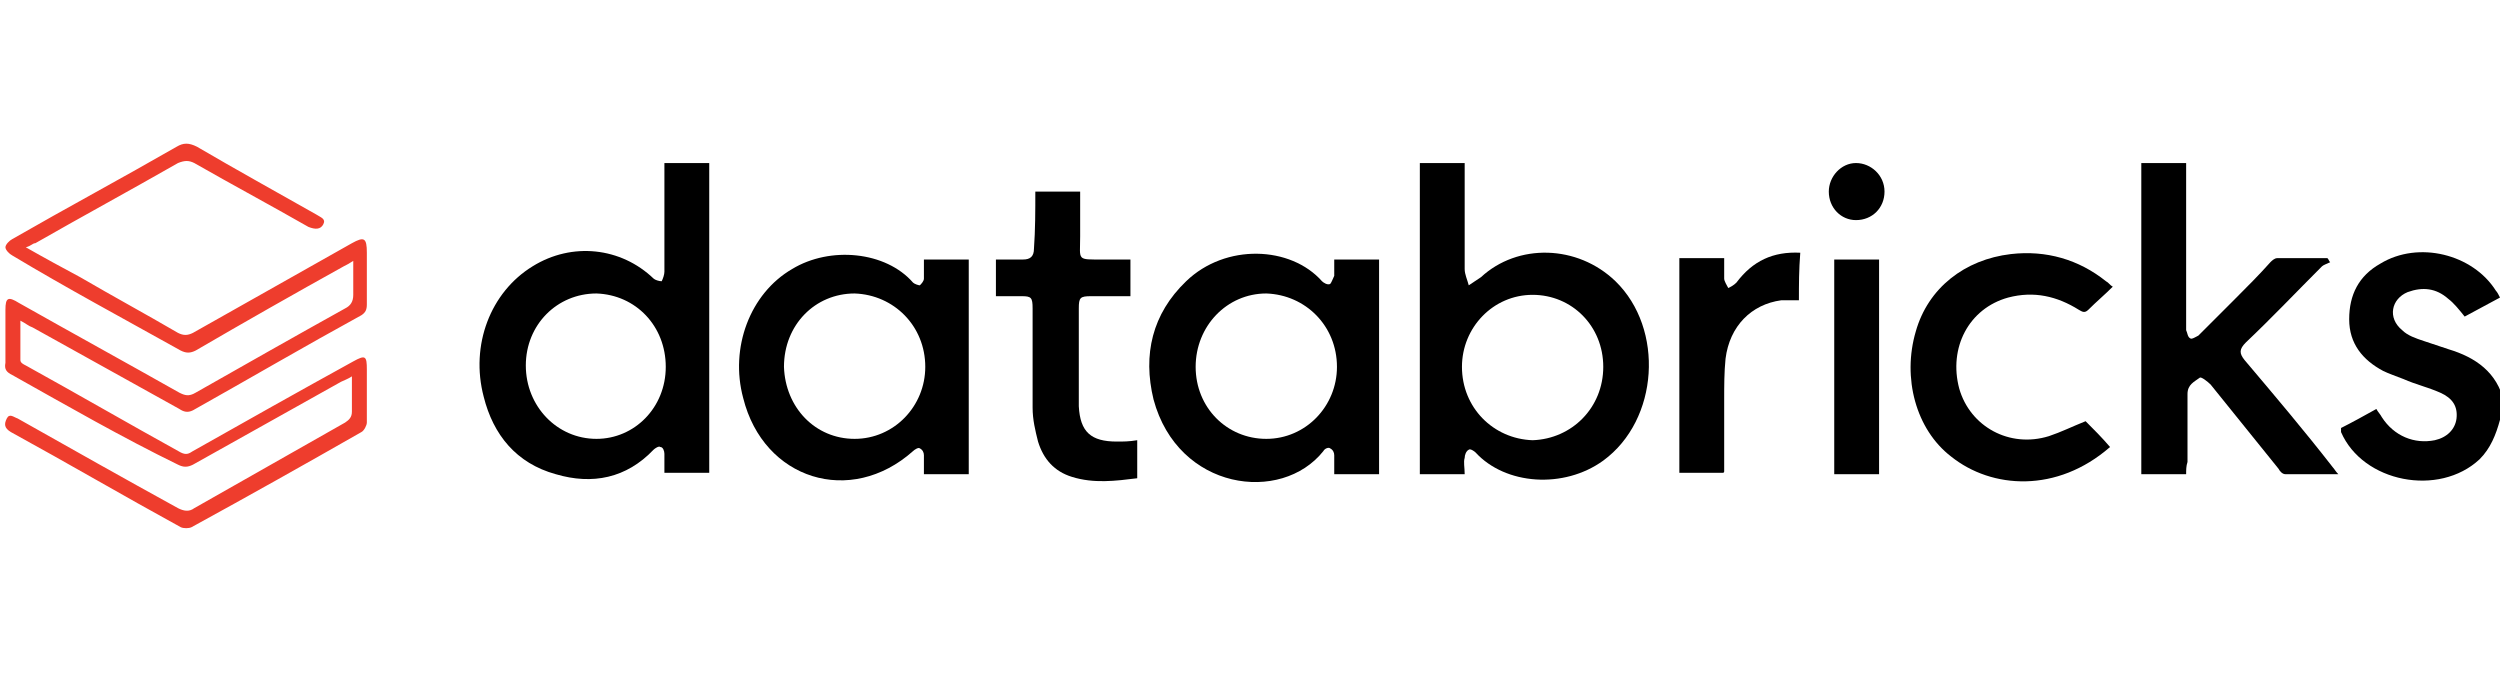
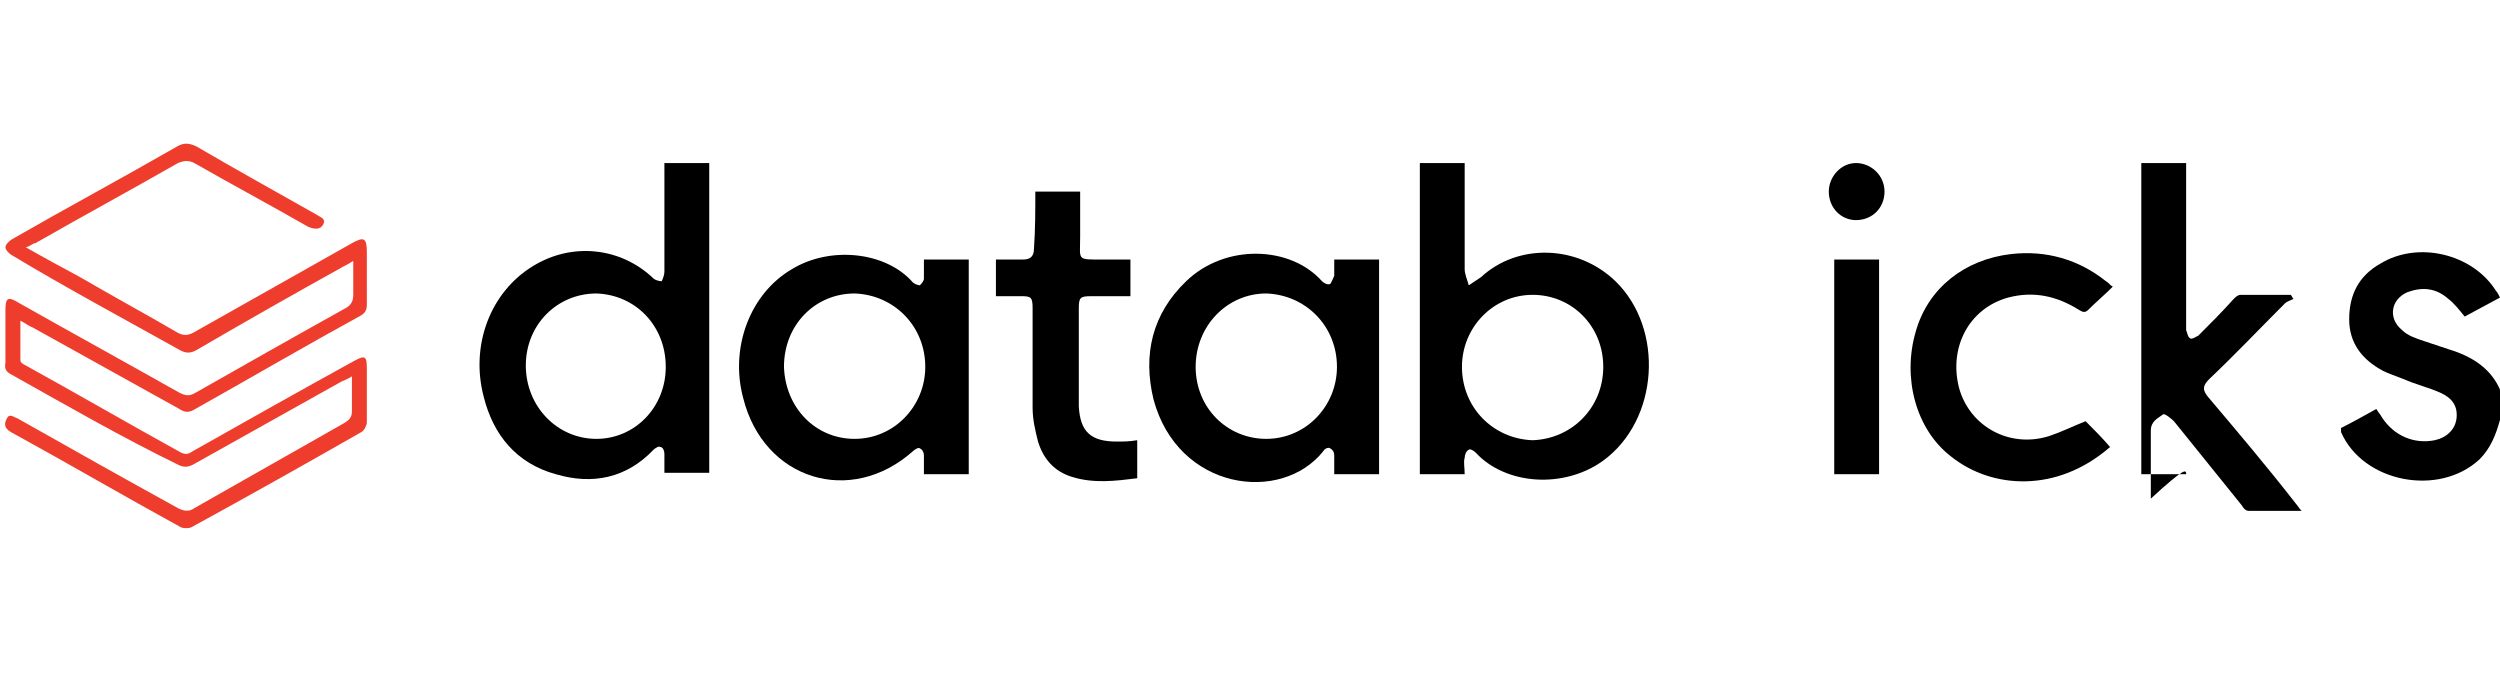
<svg xmlns="http://www.w3.org/2000/svg" version="1.1" id="Layer_1" x="0px" y="0px" viewBox="0 0 184 49.6" style="enable-background:new 0 0 184 49.6;" xml:space="preserve">
  <style type="text/css">
	.st0{fill:#FFFFFF;}
	.st1{fill:#EE3D2D;}
	.st2{fill:#231F20;}
</style>
  <path d="M184,30.9c-0.3,1.1-0.7,2.1-1.5,2.9c-3,2.8-8.6,1.7-10.2-2c0-0.1,0-0.1,0-0.3c0.8-0.4,1.7-0.9,2.6-1.4  c0.1,0.2,0.3,0.4,0.4,0.6c0.9,1.4,2.4,2,3.9,1.7c0.9-0.2,1.5-0.8,1.6-1.6c0.1-0.9-0.3-1.5-1.2-1.9c-0.9-0.4-1.8-0.6-2.7-1  c-0.5-0.2-1.1-0.4-1.5-0.6c-1.5-0.8-2.5-2-2.5-3.8c0-1.8,0.7-3.2,2.3-4.1c2.8-1.7,6.8-0.7,8.5,2c0.1,0.1,0.2,0.3,0.3,0.5  c-0.9,0.5-1.7,0.9-2.6,1.4c-0.4-0.5-0.8-1-1.2-1.3c-0.9-0.8-1.9-0.9-3-0.5c-1.2,0.5-1.5,1.9-0.4,2.8c0.4,0.4,1,0.6,1.6,0.8  c0.6,0.2,1.2,0.4,1.8,0.6c2,0.6,3.6,1.7,4.1,3.9C184,30.1,184,30.5,184,30.9z" />
  <path d="M107.8,34.9c-1.1,0-2.2,0-3.3,0c0-7.6,0-15.2,0-22.9c1.1,0,2.2,0,3.3,0c0,2.6,0,5.2,0,7.8c0,0.4,0.2,0.8,0.3,1.2  c0.3-0.2,0.6-0.4,0.9-0.6c2.7-2.5,7.1-2.4,9.9,0.3c3.6,3.5,3.2,10.2-0.9,13.2c-2.9,2.1-7.2,1.8-9.4-0.6c-0.1-0.1-0.4-0.3-0.5-0.2  c-0.2,0.1-0.3,0.4-0.3,0.6C107.7,34,107.8,34.4,107.8,34.9z M118,27c0-3-2.3-5.3-5.2-5.3c-2.9,0-5.2,2.4-5.2,5.3  c0,3,2.3,5.3,5.2,5.4C115.7,32.3,118,30,118,27z" />
  <path d="M48.9,12c1.1,0,2.2,0,3.3,0c0,7.6,0,15.2,0,22.8c-1.1,0-2.1,0-3.3,0c0-0.4,0-0.9,0-1.4c0-0.2-0.1-0.5-0.3-0.5  c-0.1-0.1-0.4,0.1-0.5,0.2c-2,2.1-4.5,2.6-7.2,1.8c-2.9-0.8-4.6-2.9-5.3-5.7c-1-3.8,0.5-7.7,3.6-9.6c2.9-1.8,6.5-1.4,8.9,0.9  c0.1,0.1,0.4,0.2,0.6,0.2c0.1-0.2,0.2-0.5,0.2-0.7c0-2.5,0-5,0-7.4C48.9,12.5,48.9,12.3,48.9,12z M49,27c0-3-2.2-5.3-5.1-5.4  c-2.9,0-5.2,2.3-5.2,5.3c0,3,2.3,5.4,5.2,5.4C46.7,32.3,49,30,49,27z" />
  <path class="st1" d="M1.9,18.2c1.4,0.8,2.7,1.5,4,2.2c2.4,1.4,4.8,2.7,7.2,4.1c0.4,0.2,0.7,0.2,1.1,0c3.9-2.2,7.8-4.4,11.7-6.6  c0.9-0.5,1.1-0.4,1.1,0.7c0,1.3,0,2.5,0,3.8c0,0.4-0.1,0.6-0.4,0.8c-4.2,2.3-8.3,4.7-12.4,7c-0.4,0.2-0.7,0.1-1-0.1  c-3.6-2-7.2-4-10.8-6c-0.3-0.1-0.5-0.3-0.9-0.5c0,1,0,2,0,2.9c0,0.2,0.2,0.3,0.4,0.4c3.8,2.1,7.6,4.3,11.4,6.4  c0.4,0.2,0.6,0.1,0.9-0.1c3.9-2.2,7.8-4.4,11.8-6.6c0.9-0.5,1-0.4,1,0.6c0,1.3,0,2.6,0,3.9c0,0.2-0.2,0.6-0.4,0.7  c-4.2,2.4-8.3,4.7-12.5,7c-0.2,0.1-0.6,0.1-0.8,0c-4.2-2.3-8.3-4.7-12.5-7c-0.5-0.3-0.5-0.6-0.3-1c0.2-0.4,0.5-0.1,0.8,0  c3.9,2.2,7.8,4.4,11.8,6.6c0.4,0.2,0.8,0.3,1.2,0c3.7-2.1,7.4-4.2,11.1-6.3c0.3-0.2,0.5-0.4,0.5-0.8c0-0.8,0-1.7,0-2.6  c-0.3,0.2-0.6,0.3-0.8,0.4c-3.6,2-7.3,4.1-10.9,6.1c-0.4,0.2-0.7,0.2-1.1,0C9,32.2,5,29.9,0.9,27.6c-0.4-0.2-0.6-0.4-0.5-0.9  c0-1.3,0-2.6,0-3.9c0-0.9,0.2-1,1-0.5c3.9,2.2,7.9,4.4,11.8,6.6c0.4,0.2,0.7,0.3,1.2,0c3.7-2.1,7.4-4.2,11-6.2  c0.4-0.2,0.6-0.5,0.6-1c0-0.8,0-1.6,0-2.5c-0.3,0.2-0.5,0.3-0.7,0.4c-3.6,2-7.3,4.1-10.9,6.2c-0.4,0.2-0.7,0.2-1.1,0  C9,23.4,4.9,21.2,0.9,18.8c-0.2-0.1-0.5-0.4-0.5-0.6c0-0.2,0.3-0.5,0.5-0.6c4-2.3,8.1-4.5,12.1-6.8c0.5-0.3,0.9-0.3,1.5,0  c2.9,1.7,5.8,3.3,8.8,5c0.3,0.2,0.7,0.3,0.5,0.7c-0.2,0.4-0.6,0.4-1.1,0.2c-2.8-1.6-5.6-3.1-8.4-4.7c-0.4-0.2-0.7-0.2-1.2,0  c-3.5,2-7,3.9-10.5,5.9C2.4,17.9,2.3,18.1,1.9,18.2z" />
  <path d="M98.2,19.1c1.1,0,2.2,0,3.3,0c0,5.3,0,10.5,0,15.8c-1.1,0-2.1,0-3.3,0c0-0.5,0-0.9,0-1.4c0-0.2-0.1-0.4-0.3-0.5  c-0.1-0.1-0.4,0-0.5,0.2c-3.1,3.9-10.7,2.9-12.5-3.8c-0.8-3.3-0.1-6.3,2.4-8.7c2.9-2.8,7.7-2.6,10,0c0.1,0.1,0.4,0.3,0.6,0.2  c0.1-0.1,0.2-0.4,0.3-0.6C98.2,19.9,98.2,19.5,98.2,19.1z M93.2,32.3c2.9,0,5.2-2.4,5.2-5.3c0-3-2.3-5.3-5.2-5.4  C90.3,21.6,88,24,88,27C88,30,90.3,32.3,93.2,32.3z" />
  <path d="M68,19.1c1.1,0,2.2,0,3.3,0c0,5.3,0,10.5,0,15.8c-1.1,0-2.1,0-3.3,0c0-0.5,0-0.9,0-1.4c0-0.2-0.1-0.4-0.3-0.5  c-0.1-0.1-0.4,0.1-0.5,0.2c-4.6,4.1-11,2.1-12.5-3.9c-1-3.7,0.5-7.7,3.6-9.5c2.8-1.7,6.9-1.3,8.9,1c0.1,0.1,0.4,0.2,0.5,0.2  c0.1-0.1,0.3-0.3,0.3-0.5C68,20,68,19.6,68,19.1z M62.9,32.3c2.9,0,5.2-2.4,5.2-5.3c0-3-2.3-5.3-5.2-5.4c-2.9,0-5.2,2.3-5.2,5.4  C57.8,30,60,32.3,62.9,32.3z" />
-   <path d="M160.9,34.9c-1.2,0-2.2,0-3.3,0c0-7.6,0-15.2,0-22.9c1.1,0,2.2,0,3.3,0c0,0.3,0,0.5,0,0.7c0,3.7,0,7.4,0,11.1  c0,0.2,0,0.3,0,0.5c0.1,0.2,0.1,0.5,0.3,0.6c0.1,0.1,0.4-0.1,0.6-0.2c0.9-0.9,1.8-1.8,2.7-2.7c0.9-0.9,1.8-1.8,2.6-2.7  c0.1-0.1,0.3-0.3,0.5-0.3c1.2,0,2.4,0,3.7,0c0.1,0.1,0.1,0.2,0.2,0.3c-0.2,0.1-0.5,0.2-0.6,0.3c-1.9,1.9-3.7,3.8-5.6,5.6  c-0.5,0.5-0.5,0.8-0.1,1.3c2.2,2.6,4.4,5.2,6.5,7.9c0.1,0.1,0.2,0.3,0.4,0.5c-1.4,0-2.6,0-3.9,0c-0.2,0-0.4-0.2-0.5-0.4  c-1.7-2.1-3.3-4.1-5-6.2c-0.2-0.2-0.7-0.6-0.8-0.5c-0.4,0.3-0.9,0.5-0.9,1.2c0,1.7,0,3.3,0,5C160.9,34.3,160.9,34.6,160.9,34.9z" />
+   <path d="M160.9,34.9c-1.2,0-2.2,0-3.3,0c0-7.6,0-15.2,0-22.9c1.1,0,2.2,0,3.3,0c0,0.3,0,0.5,0,0.7c0,3.7,0,7.4,0,11.1  c0,0.2,0,0.3,0,0.5c0.1,0.2,0.1,0.5,0.3,0.6c0.1,0.1,0.4-0.1,0.6-0.2c0.9-0.9,1.8-1.8,2.6-2.7  c0.1-0.1,0.3-0.3,0.5-0.3c1.2,0,2.4,0,3.7,0c0.1,0.1,0.1,0.2,0.2,0.3c-0.2,0.1-0.5,0.2-0.6,0.3c-1.9,1.9-3.7,3.8-5.6,5.6  c-0.5,0.5-0.5,0.8-0.1,1.3c2.2,2.6,4.4,5.2,6.5,7.9c0.1,0.1,0.2,0.3,0.4,0.5c-1.4,0-2.6,0-3.9,0c-0.2,0-0.4-0.2-0.5-0.4  c-1.7-2.1-3.3-4.1-5-6.2c-0.2-0.2-0.7-0.6-0.8-0.5c-0.4,0.3-0.9,0.5-0.9,1.2c0,1.7,0,3.3,0,5C160.9,34.3,160.9,34.6,160.9,34.9z" />
  <path d="M155.3,32.9c-3.9,3.4-8.7,3.1-11.7,0.7c-2.6-2-3.6-5.8-2.6-9.2c0.9-3.2,3.6-5.3,7-5.7c2.6-0.3,5,0.4,7,2  c0.2,0.1,0.3,0.3,0.5,0.4c-0.6,0.6-1.2,1.1-1.8,1.7c-0.3,0.3-0.5,0.1-0.7,0c-1.6-1-3.3-1.4-5.2-0.9c-2.9,0.8-4.4,3.7-3.6,6.7  c0.8,2.8,3.7,4.4,6.6,3.5c0.9-0.3,1.7-0.7,2.7-1.1C154.1,31.6,154.7,32.2,155.3,32.9z" />
  <path d="M76.2,14.1c1.1,0,2.2,0,3.3,0c0,1.1,0,2.2,0,3.3c0,1.8-0.3,1.7,1.7,1.7c0.7,0,1.3,0,2,0c0,0.9,0,1.7,0,2.7c-1,0-1.9,0-2.9,0  c-0.8,0-0.9,0.1-0.9,0.9c0,2.3,0,4.6,0,6.9c0,0.1,0,0.2,0,0.3c0.1,1.9,0.9,2.6,2.8,2.6c0.5,0,0.9,0,1.5-0.1c0,0.5,0,1,0,1.4  c0,0.5,0,0.9,0,1.4c-1.6,0.2-3.2,0.4-4.8-0.1c-1.3-0.4-2.1-1.3-2.5-2.6c-0.2-0.8-0.4-1.6-0.4-2.5c0-2.4,0-4.9,0-7.3  c0-0.8-0.1-0.9-0.8-0.9c-0.6,0-1.2,0-1.9,0c0-0.9,0-1.7,0-2.7c0.7,0,1.3,0,2,0c0.5,0,0.8-0.2,0.8-0.8C76.2,16.9,76.2,15.5,76.2,14.1  z" />
-   <path d="M132.4,22.1c-0.5,0-0.9,0-1.3,0c-2.2,0.3-3.8,1.9-4.1,4.3c-0.1,1-0.1,2-0.1,3c0,1.8,0,3.5,0,5.3c0,0,0,0.1-0.1,0.1  c-1.1,0-2.1,0-3.2,0c0-5.3,0-10.5,0-15.8c1.1,0,2.2,0,3.3,0c0,0.5,0,1,0,1.5c0,0.2,0.2,0.5,0.3,0.7c0.2-0.1,0.4-0.2,0.6-0.4  c1.2-1.6,2.7-2.3,4.7-2.2C132.4,19.9,132.4,20.9,132.4,22.1z" />
  <path d="M135,19.1c1.1,0,2.2,0,3.3,0c0,5.3,0,10.5,0,15.8c-1.1,0-2.2,0-3.3,0C135,29.6,135,24.4,135,19.1z" />
  <path d="M138.7,14.1c0,1.2-0.9,2.1-2.1,2.1c-1.1,0-2-0.9-2-2.1c0-1.1,0.9-2.1,2-2.1C137.7,12,138.7,12.9,138.7,14.1z" />
</svg>